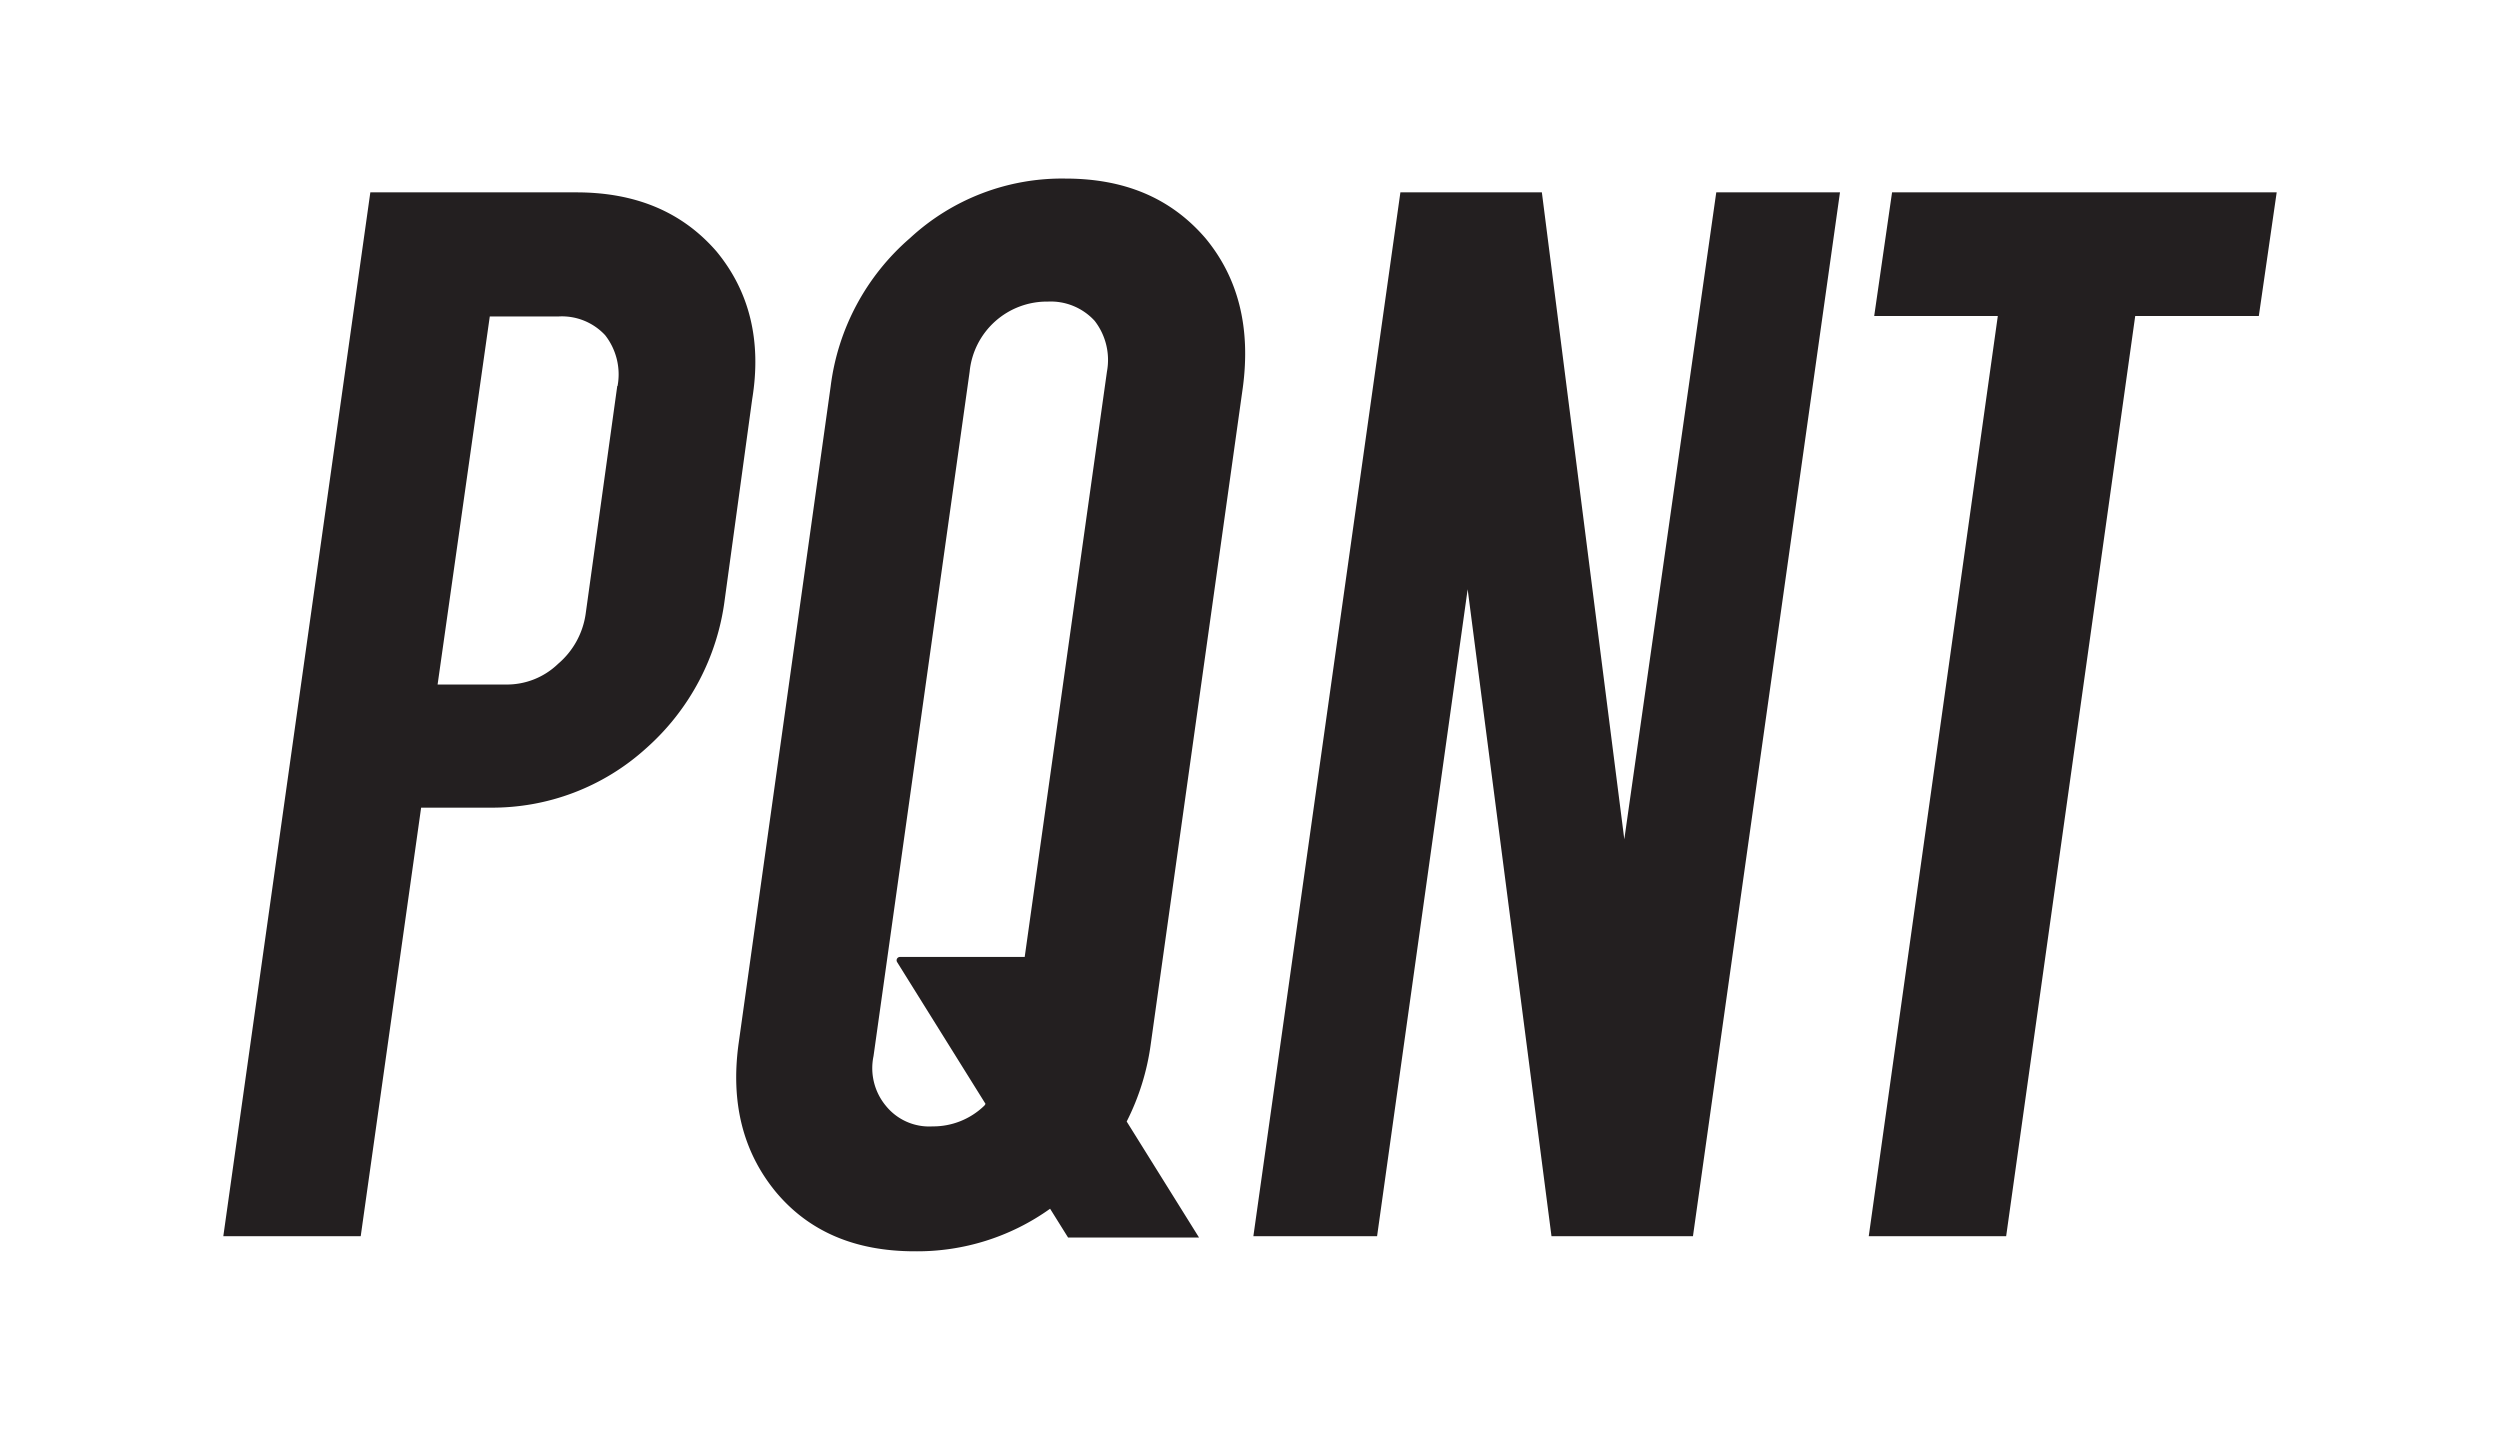
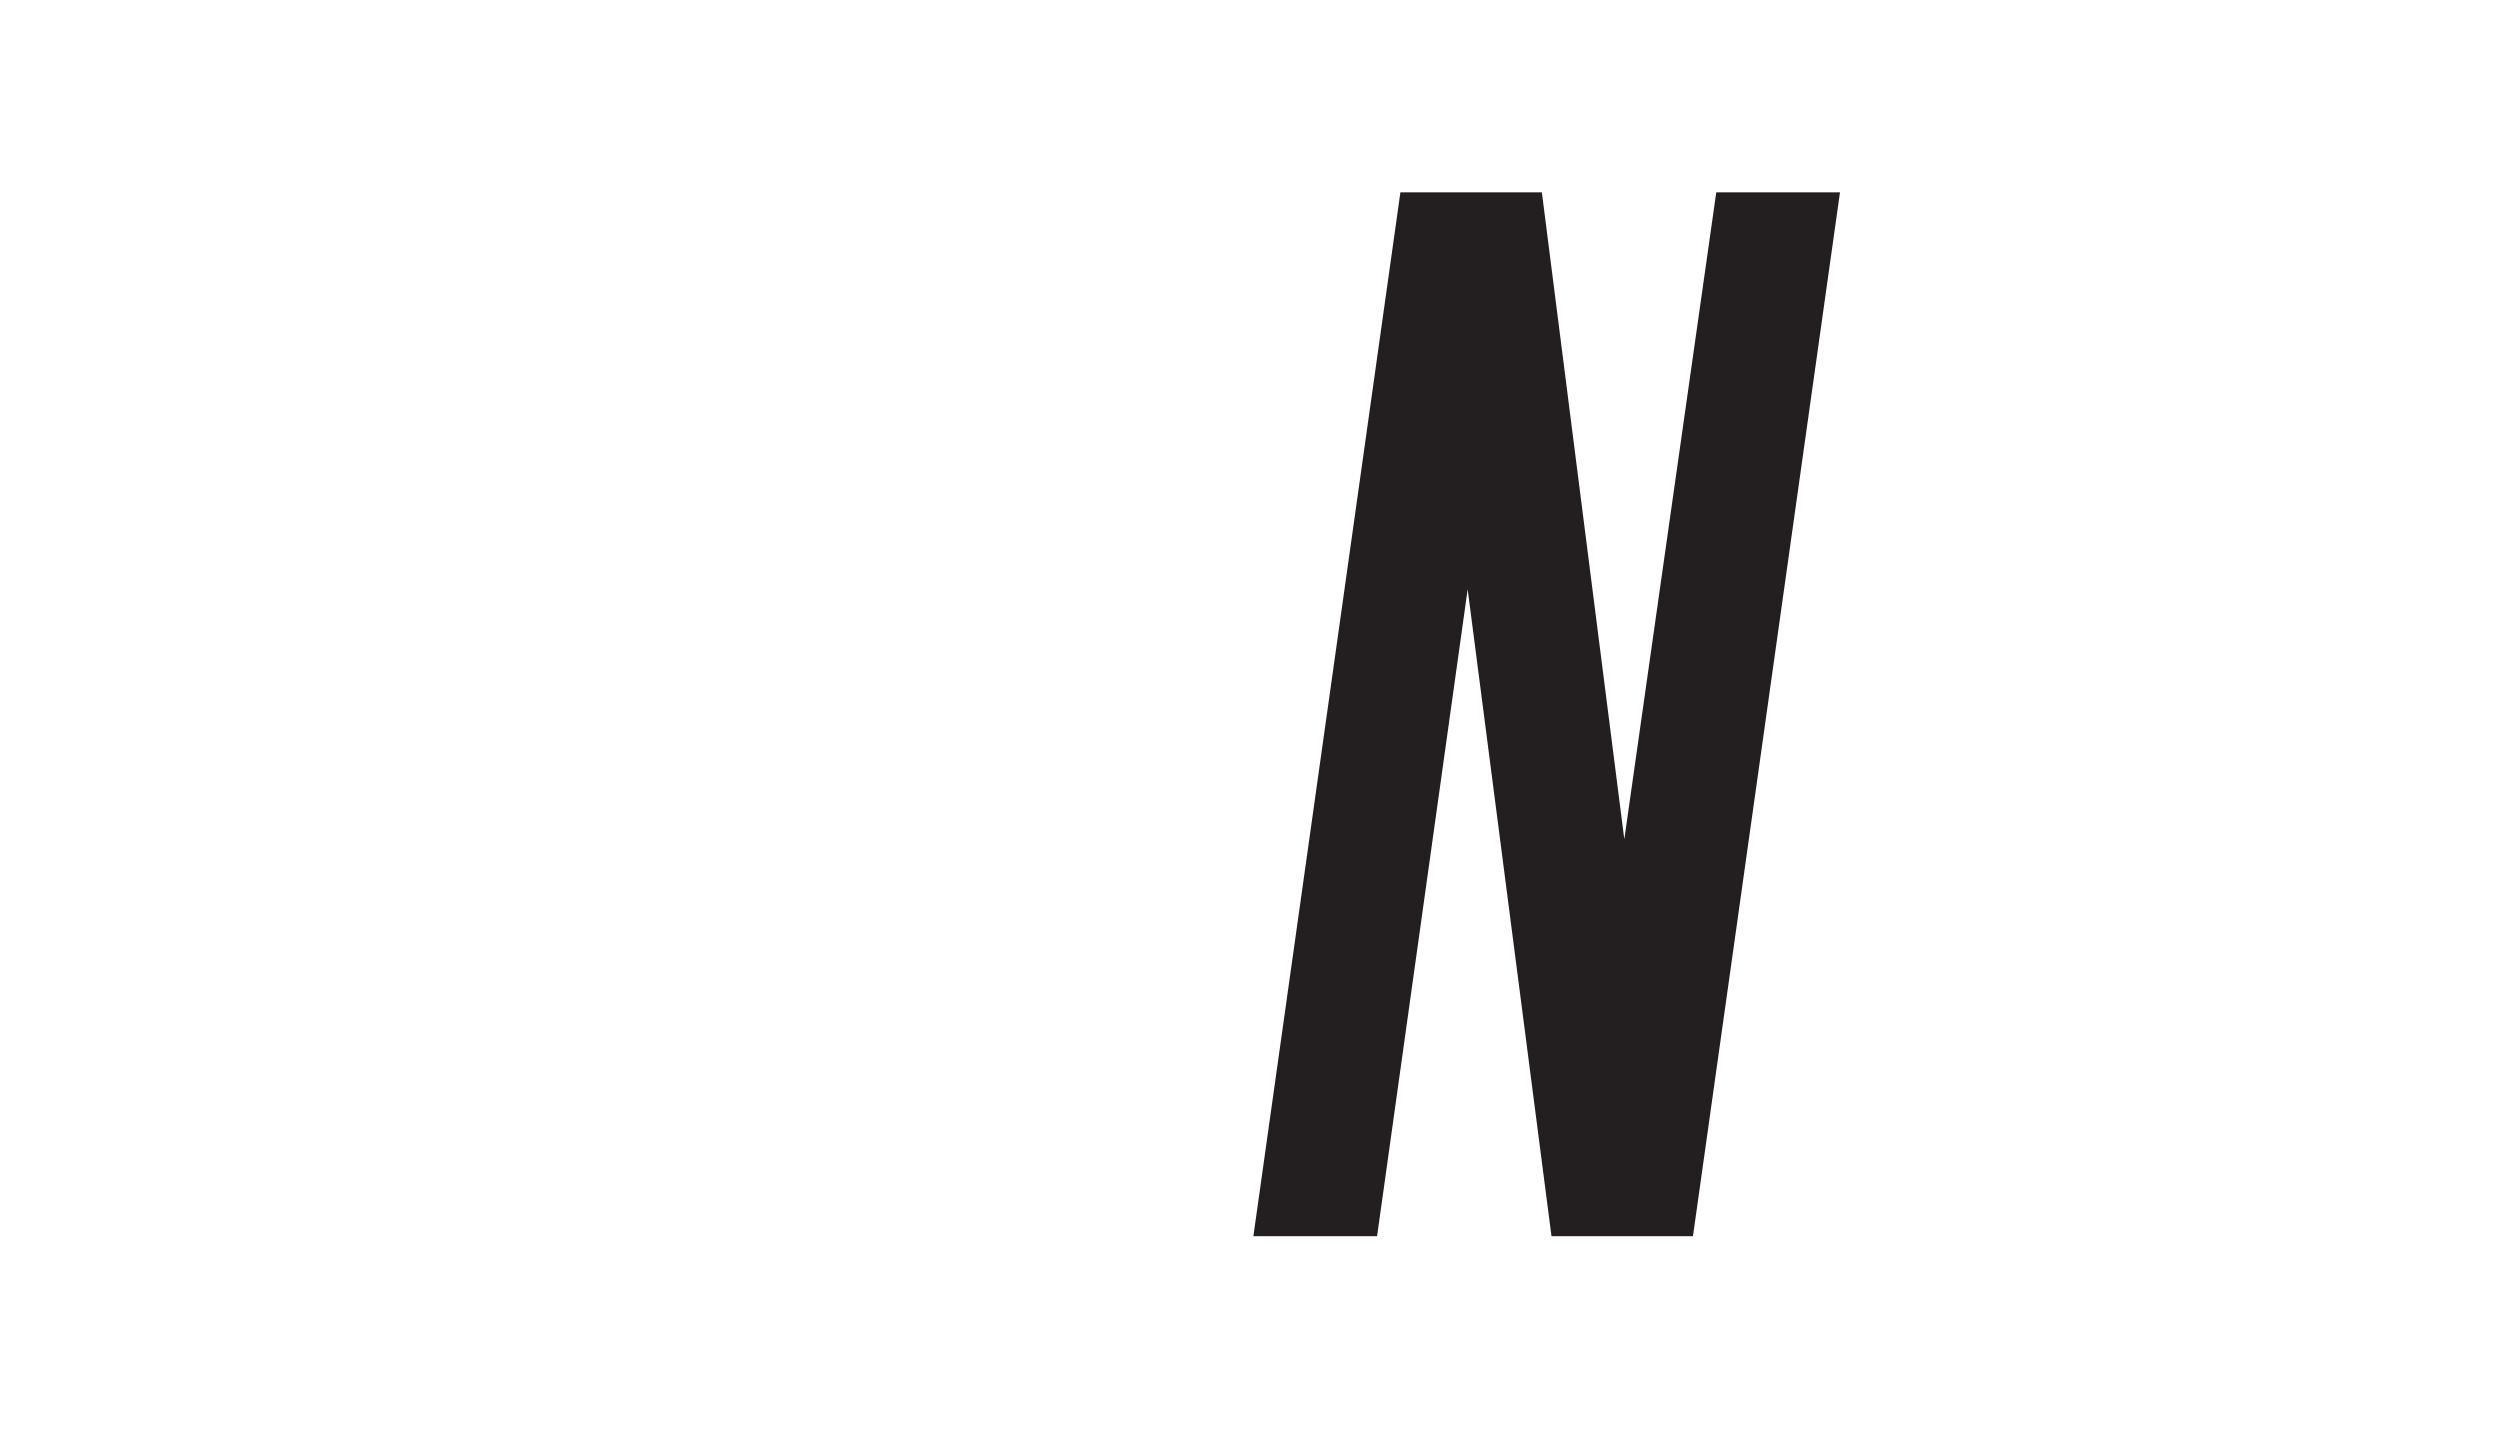
<svg xmlns="http://www.w3.org/2000/svg" id="Layer_1" data-name="Layer 1" viewBox="0 0 252 144">
-   <path d="M72.22,25.34c-3.47-4-8.17-5.95-14.13-5.95H37.33L22.51,124.61H36.36l6.09-43.2h6.92a23.08,23.08,0,0,0,15.78-6,24.07,24.07,0,0,0,7.9-14.95l2.77-20.22C76.79,34.34,75.54,29.36,72.22,25.34Zm-10,13.57-3.19,23a8.11,8.11,0,0,1-2.77,5A7.43,7.43,0,0,1,51,69H44.11l5.26-37.1h6.92A5.94,5.94,0,0,1,61,33.79,6.41,6.41,0,0,1,62.25,38.91Z" fill="#231f20" />
-   <path d="M107.38,18a22.56,22.56,0,0,0-15.65,6,23.62,23.62,0,0,0-8,14.95l-9.27,66.18q-1.25,8.93,3.73,15c3.33,4,8,6,14,6a23,23,0,0,0,13.66-4.29l1.81,2.9h13.2l-7.29-11.69a24.44,24.44,0,0,0,2.43-7.83l9.28-66.18Q126.48,30,121.5,24C118,19.94,113.33,18,107.38,18Zm-8.17,93.46A7.4,7.4,0,0,1,94,113.54a5.61,5.61,0,0,1-4.71-2.08,5.94,5.94,0,0,1-1.24-5l9.69-69a7.83,7.83,0,0,1,7.89-7.06,6,6,0,0,1,4.71,1.94,6.43,6.43,0,0,1,1.24,5.12l-8.29,59H90.72a.34.34,0,0,0-.29.52l8.91,14.29S99.26,111.42,99.21,111.46Z" fill="#231f20" />
  <polygon points="163.73 84.6 155.42 19.39 141.16 19.39 126.34 124.61 138.81 124.61 147.94 59.4 156.39 124.61 170.65 124.61 185.47 19.39 173 19.39 163.73 84.6" fill="#231f20" />
-   <polygon points="190.72 19.39 188.92 31.85 201.38 31.85 188.37 124.61 202.22 124.61 215.23 31.85 227.69 31.85 229.49 19.39 190.72 19.39" fill="#231f20" />
</svg>